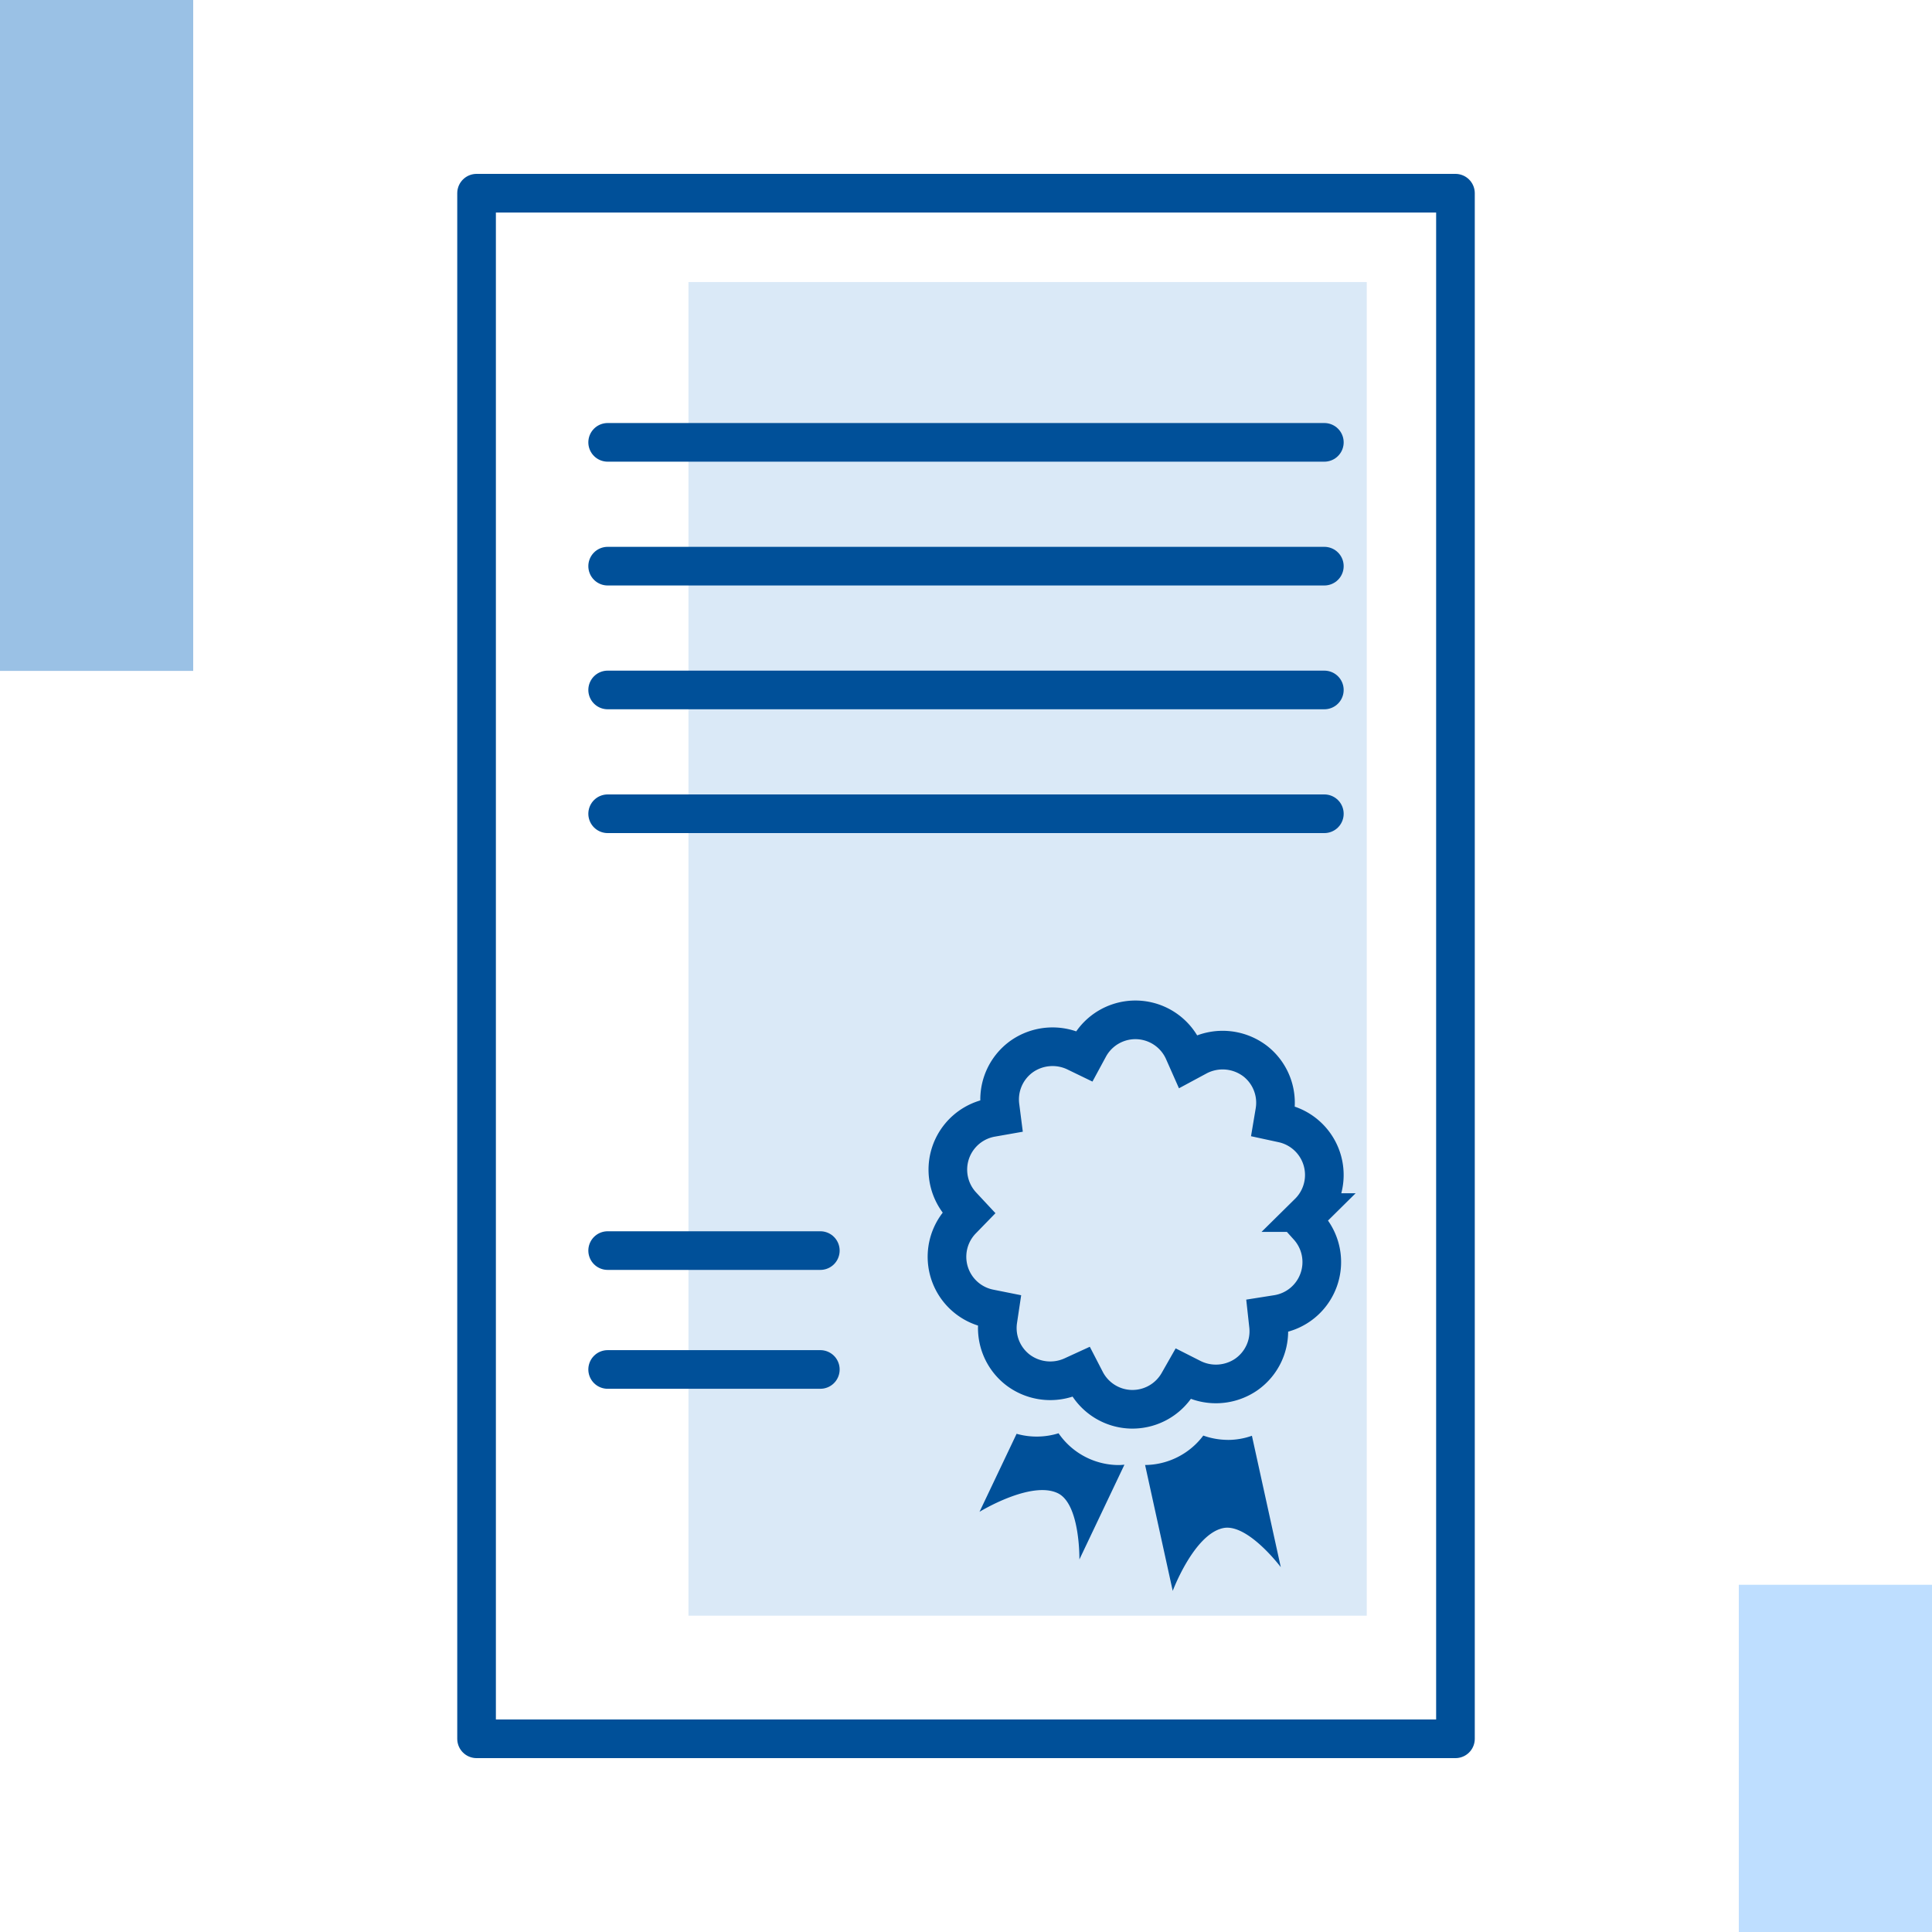
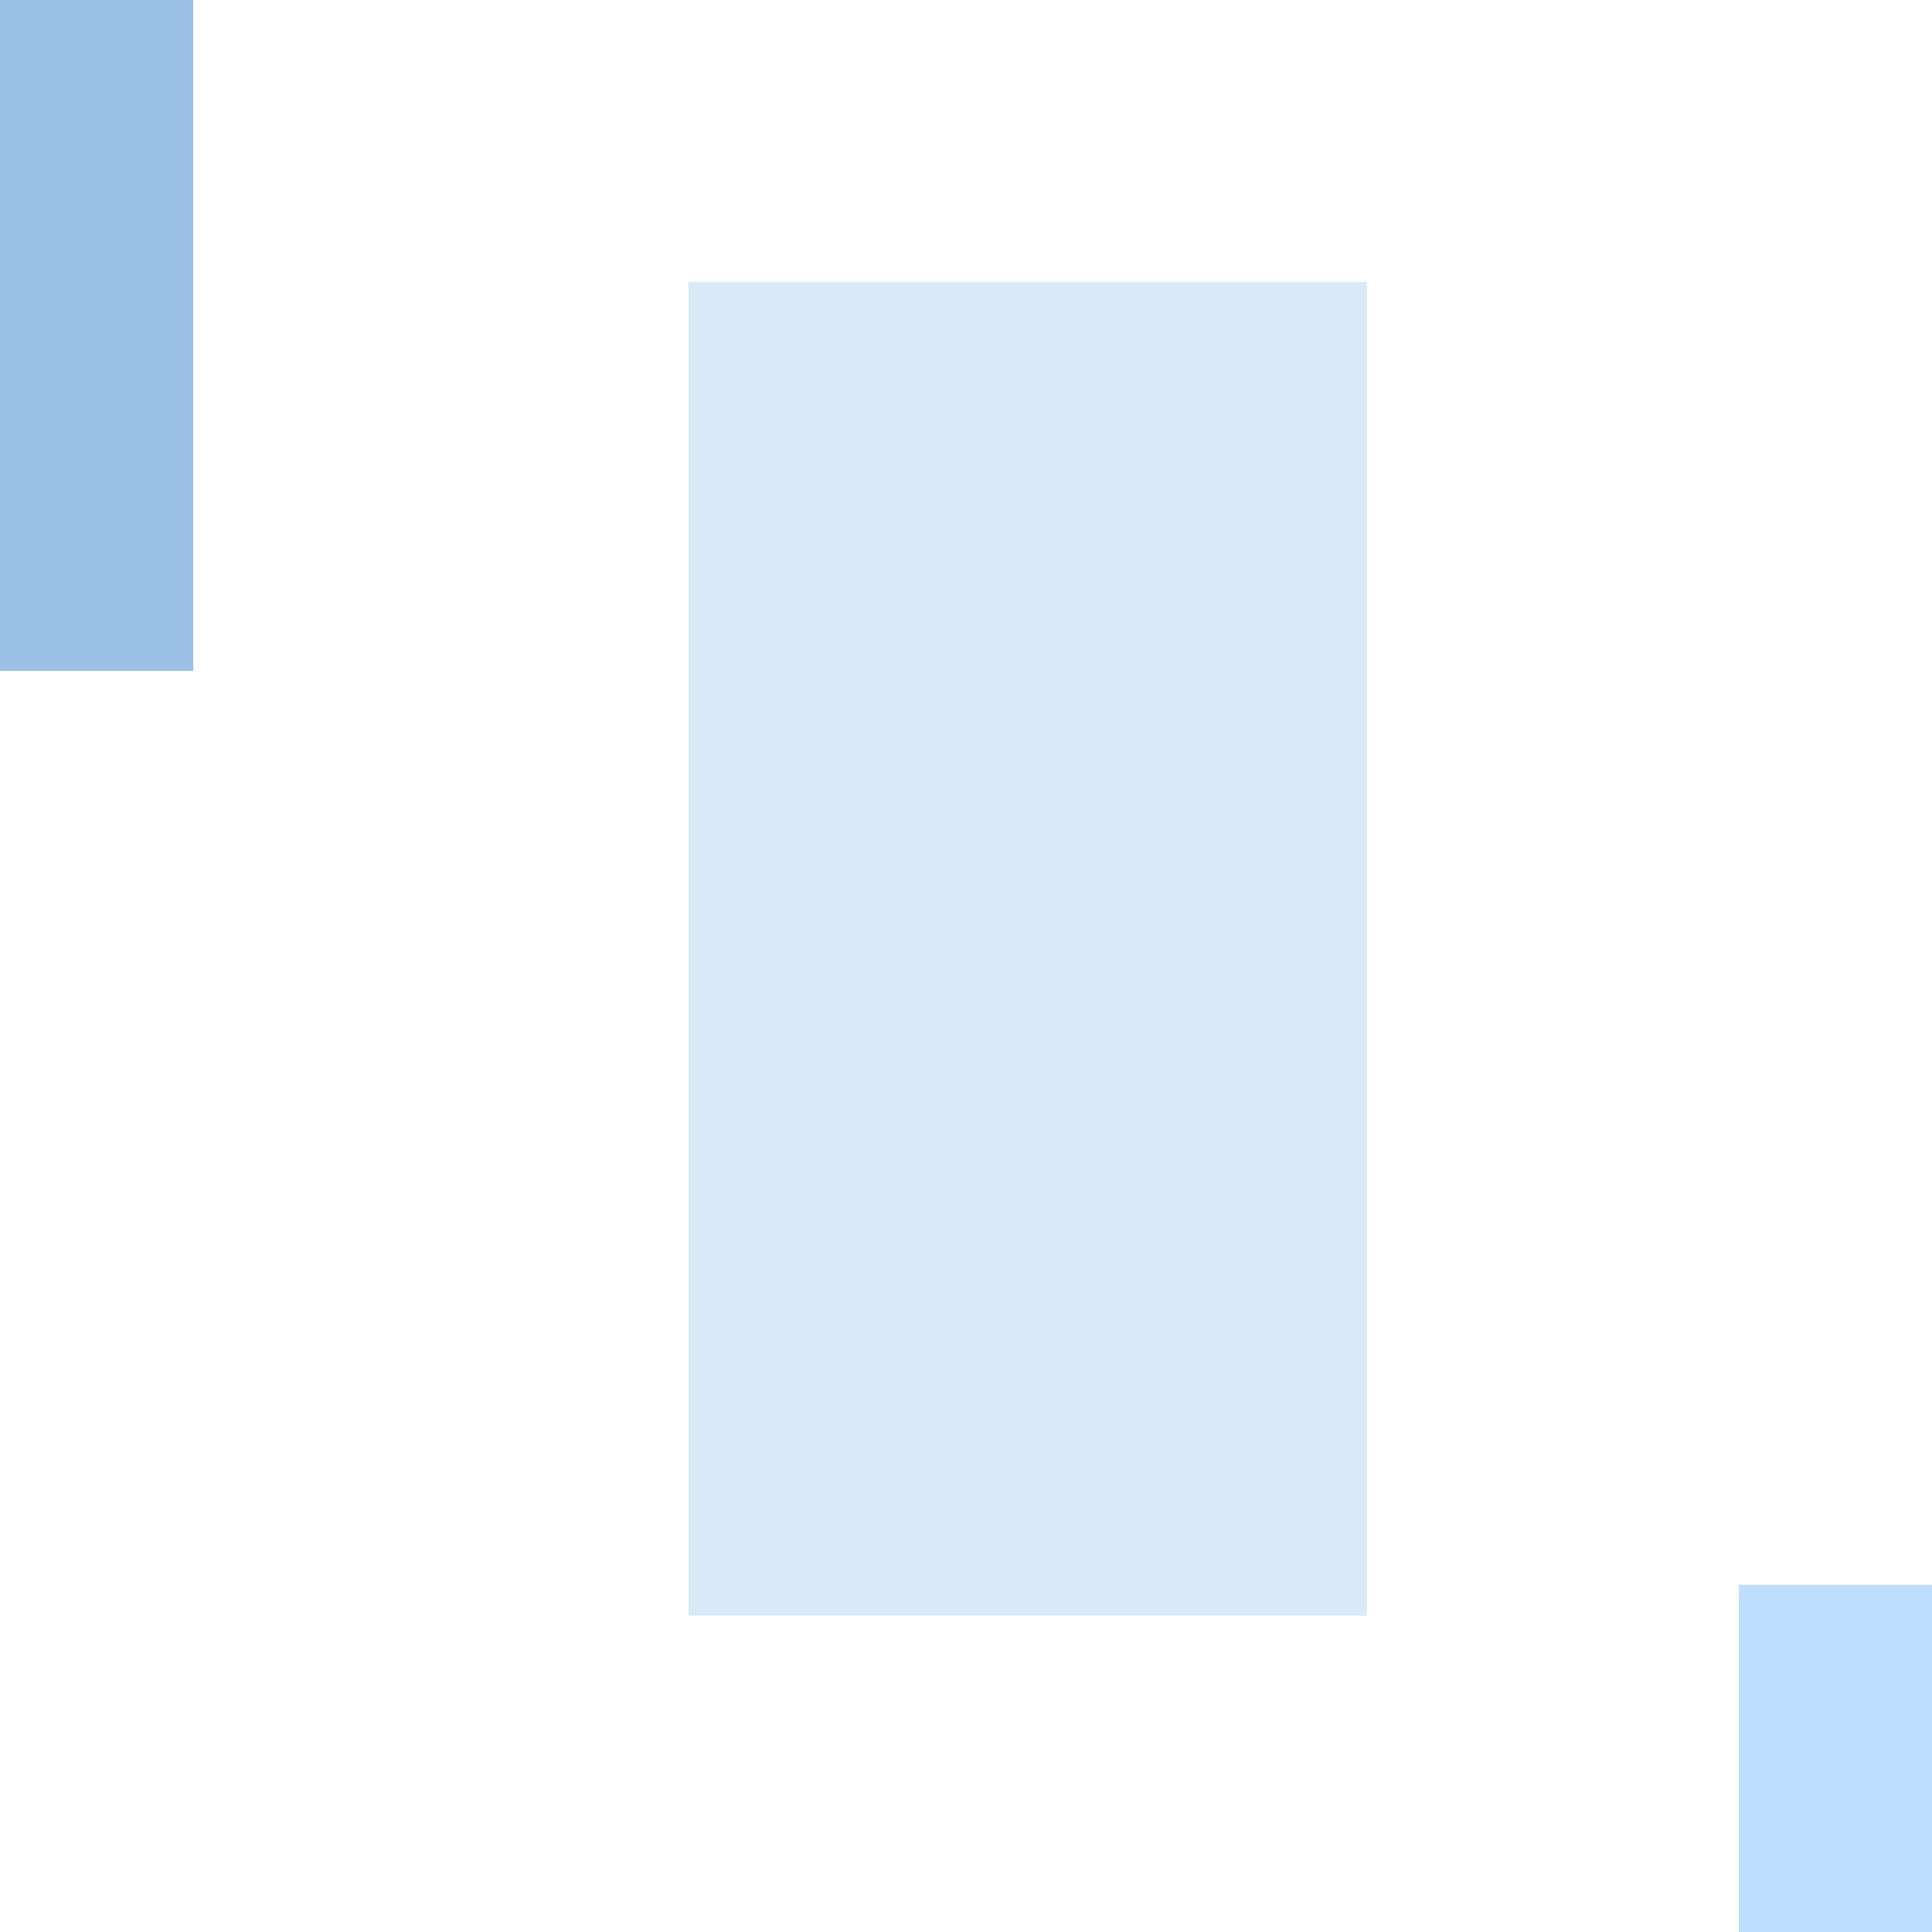
<svg xmlns="http://www.w3.org/2000/svg" id="iko_glowne_gwarancja" width="100" height="100" viewBox="0 0 100 100">
  <defs>
    <clipPath id="clip-path">
-       <rect id="Rectangle_992" data-name="Rectangle 992" width="100" height="100" fill="none" />
-     </clipPath>
+       </clipPath>
  </defs>
  <rect id="Rectangle_988" data-name="Rectangle 988" width="10" height="17.972" transform="translate(90 82.028)" fill="#bedeff" />
  <rect id="Rectangle_989" data-name="Rectangle 989" width="10" height="34.725" fill="#9ac1e5" />
  <rect id="Rectangle_990" data-name="Rectangle 990" width="35.108" height="69.028" transform="translate(35.635 14.599)" fill="#dae9f7" />
-   <rect id="Rectangle_991" data-name="Rectangle 991" width="50.667" height="80" transform="translate(24.667 10)" fill="none" stroke="#005099" stroke-linejoin="round" stroke-width="2" />
  <g id="Group_1020" data-name="Group 1020">
    <g id="Group_1019" data-name="Group 1019" clip-path="url(#clip-path)">
      <path id="Path_346" data-name="Path 346" d="M68.257,66.24a2.735,2.735,0,0,0-.545-2.747l-.338-.375.359-.355a2.736,2.736,0,0,0-1.342-4.621l-.494-.107.084-.5a2.732,2.732,0,0,0-1.012-2.611A2.779,2.779,0,0,0,62,54.668l-.5.269-.231-.521a2.735,2.735,0,0,0-4.907-.195l-.241.445-.454-.22a2.774,2.774,0,0,0-2.789.242,2.735,2.735,0,0,0-1.115,2.57l.064.5-.5.088A2.735,2.735,0,0,0,49.8,62.411l.344.369-.352.362a2.735,2.735,0,0,0,1.434,4.593l.5.1-.075.5a2.734,2.734,0,0,0,1.062,2.591,2.776,2.776,0,0,0,2.785.3l.46-.211.232.449a2.732,2.732,0,0,0,2.376,1.48h.054A2.74,2.74,0,0,0,61,71.553l.25-.439.45.228a2.775,2.775,0,0,0,2.793-.188,2.731,2.731,0,0,0,1.165-2.547l-.055-.5.5-.079A2.733,2.733,0,0,0,68.257,66.24Z" fill="none" stroke="#005099" stroke-miterlimit="10" stroke-width="2" />
-       <path id="Path_347" data-name="Path 347" d="M63.565,74.528a3.819,3.819,0,0,1-1.283-.223,3.806,3.806,0,0,1-3.012,1.523L60.7,82.344s1.091-2.917,2.6-3.248c1.267-.279,2.993,2.019,2.993,2.019l-1.494-6.8a3.749,3.749,0,0,1-1.236.215" fill="#005099" fill-rule="evenodd" />
+       <path id="Path_347" data-name="Path 347" d="M63.565,74.528a3.819,3.819,0,0,1-1.283-.223,3.806,3.806,0,0,1-3.012,1.523L60.7,82.344c1.267-.279,2.993,2.019,2.993,2.019l-1.494-6.8a3.749,3.749,0,0,1-1.236.215" fill="#005099" fill-rule="evenodd" />
      <path id="Path_348" data-name="Path 348" d="M58.2,75.813c-.093.007-.188.017-.283.017h-.074a3.791,3.791,0,0,1-3.052-1.644,3.824,3.824,0,0,1-2.172.027L50.7,78.251s2.653-1.631,4.047-.965c1.171.558,1.122,3.432,1.122,3.432Z" fill="#005099" fill-rule="evenodd" />
-       <line id="Line_134" data-name="Line 134" x2="37.096" transform="translate(31.452 22.896)" fill="none" stroke="#005099" stroke-linecap="round" stroke-miterlimit="10" stroke-width="2" />
      <line id="Line_135" data-name="Line 135" x2="37.096" transform="translate(31.452 29.304)" fill="none" stroke="#005099" stroke-linecap="round" stroke-miterlimit="10" stroke-width="2" />
-       <line id="Line_136" data-name="Line 136" x2="37.096" transform="translate(31.452 35.712)" fill="none" stroke="#005099" stroke-linecap="round" stroke-miterlimit="10" stroke-width="2" />
      <line id="Line_137" data-name="Line 137" x2="37.096" transform="translate(31.452 42.12)" fill="none" stroke="#005099" stroke-linecap="round" stroke-miterlimit="10" stroke-width="2" />
      <line id="Line_138" data-name="Line 138" x2="11.008" transform="translate(31.452 64.73)" fill="none" stroke="#005099" stroke-linecap="round" stroke-miterlimit="10" stroke-width="2" />
-       <line id="Line_139" data-name="Line 139" x2="11.008" transform="translate(31.452 70.883)" fill="none" stroke="#005099" stroke-linecap="round" stroke-miterlimit="10" stroke-width="2" />
    </g>
  </g>
</svg>